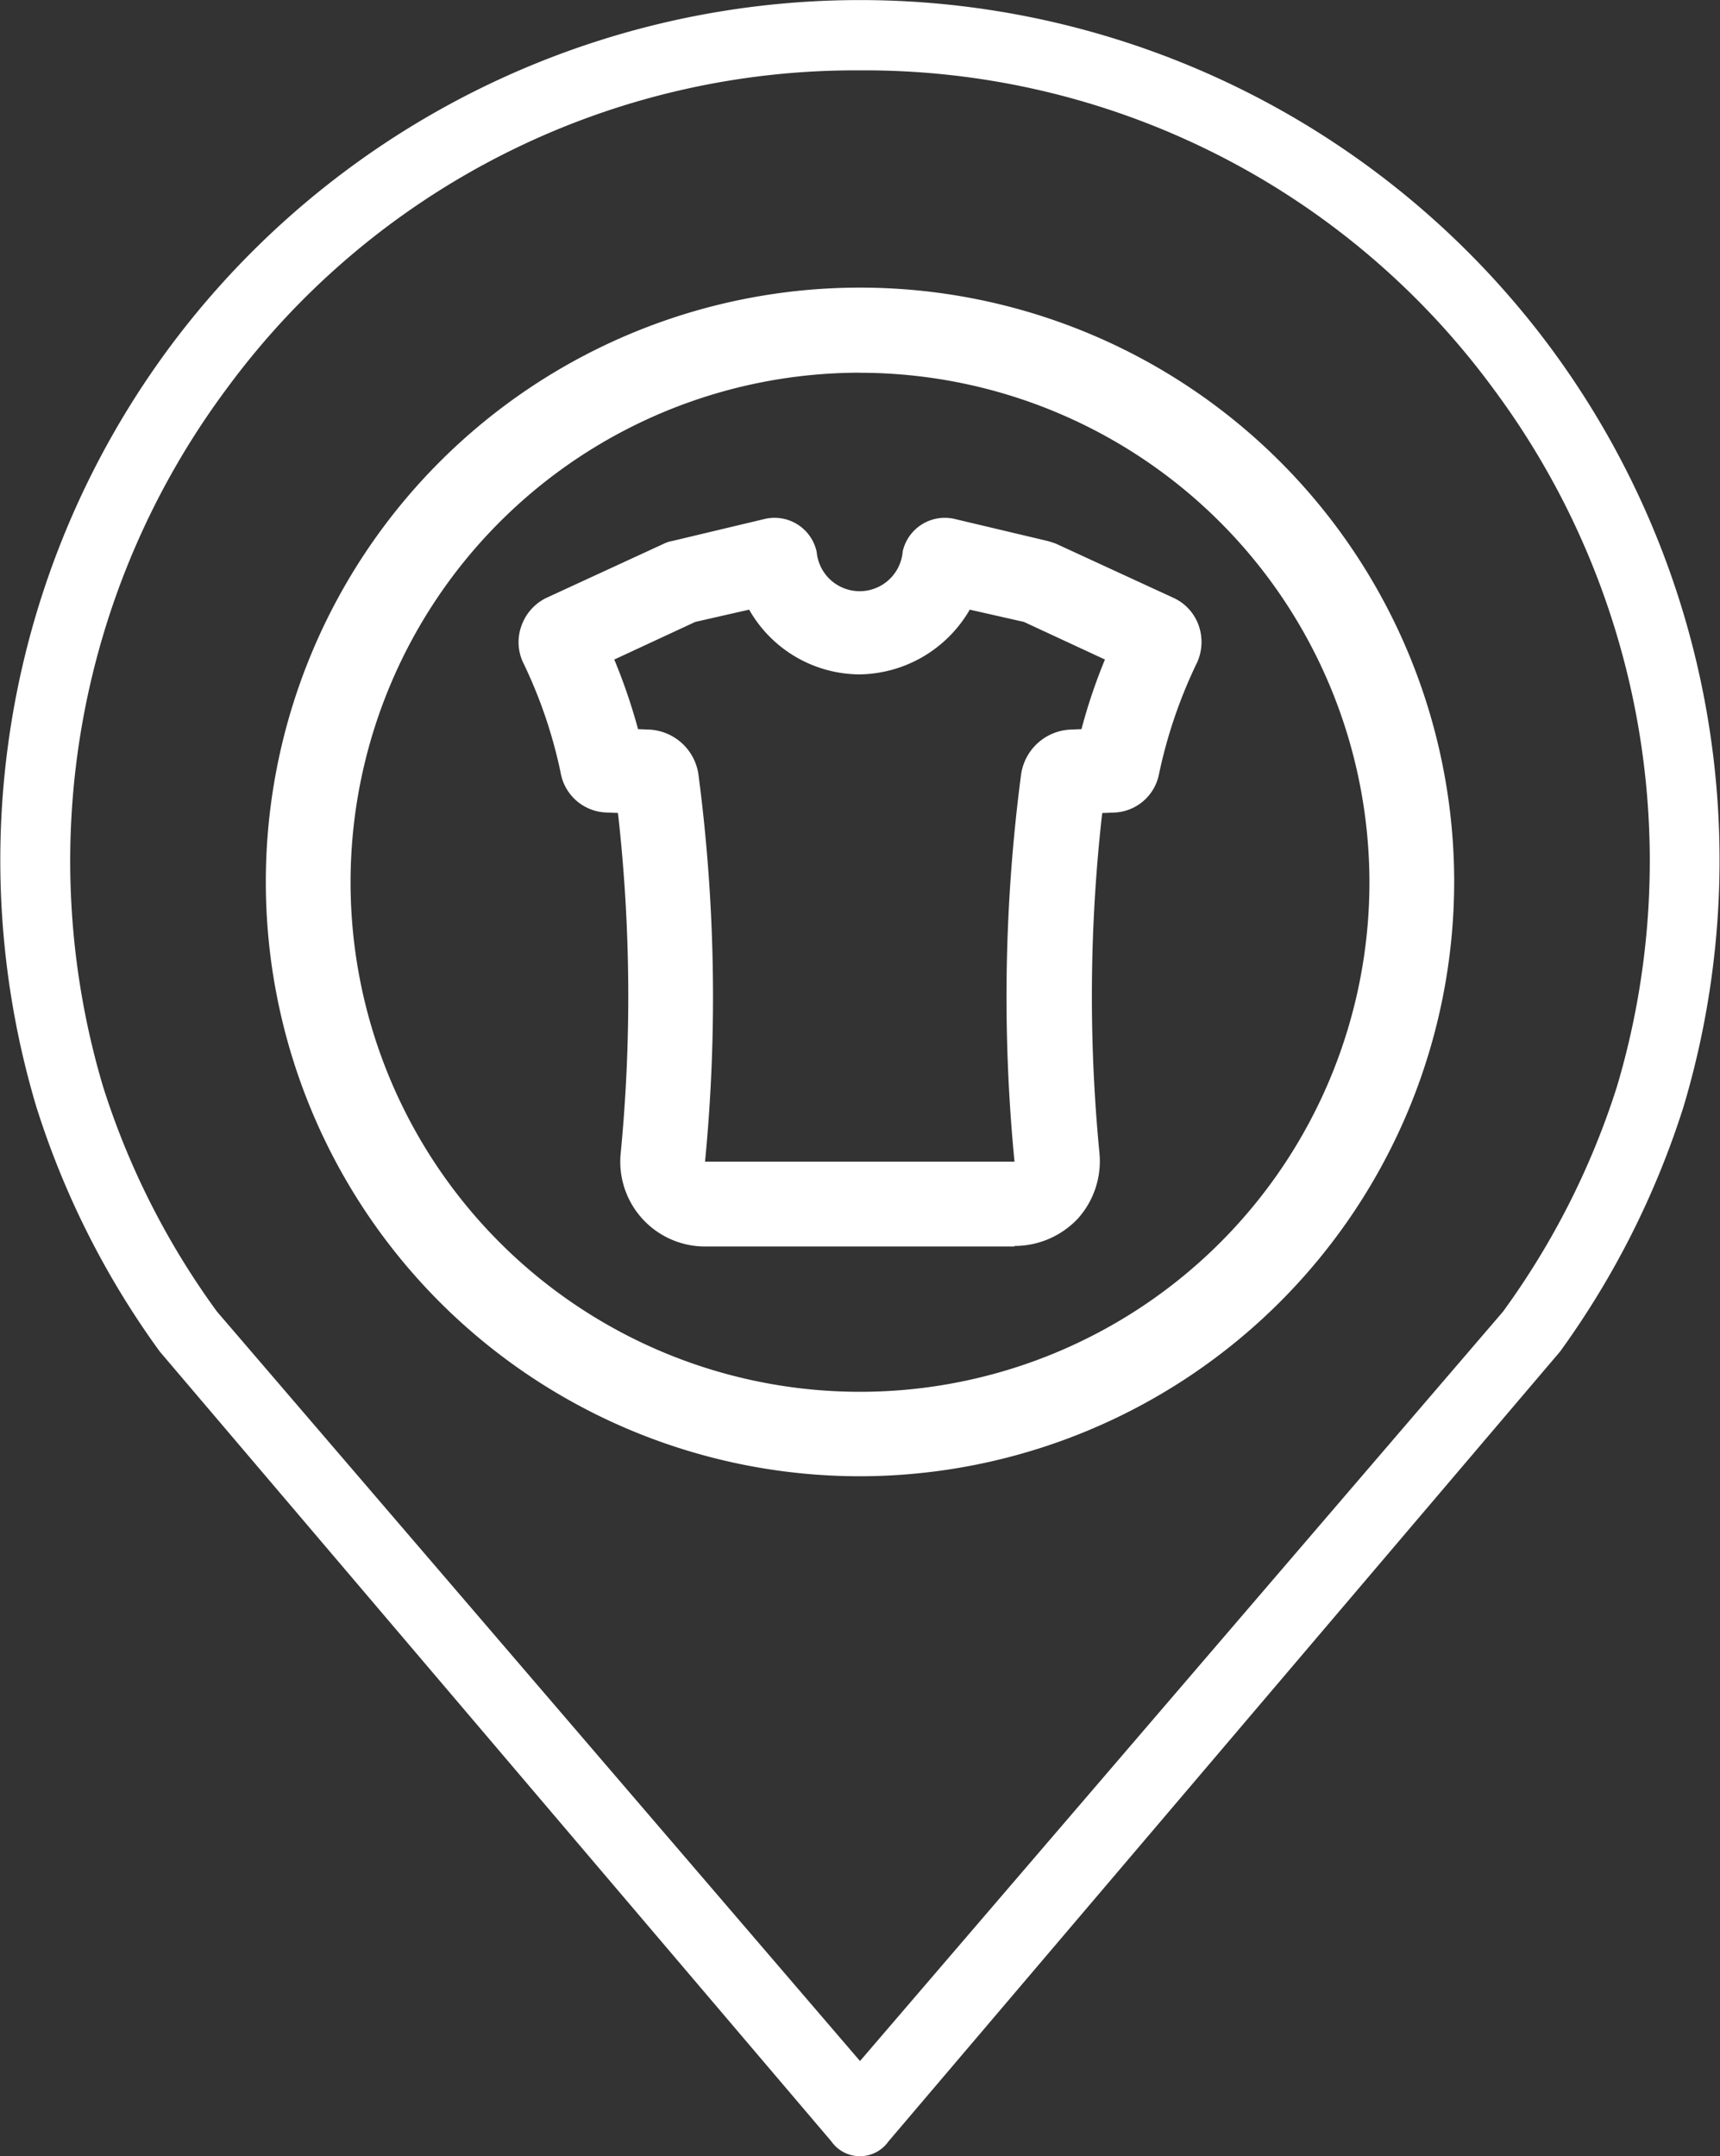
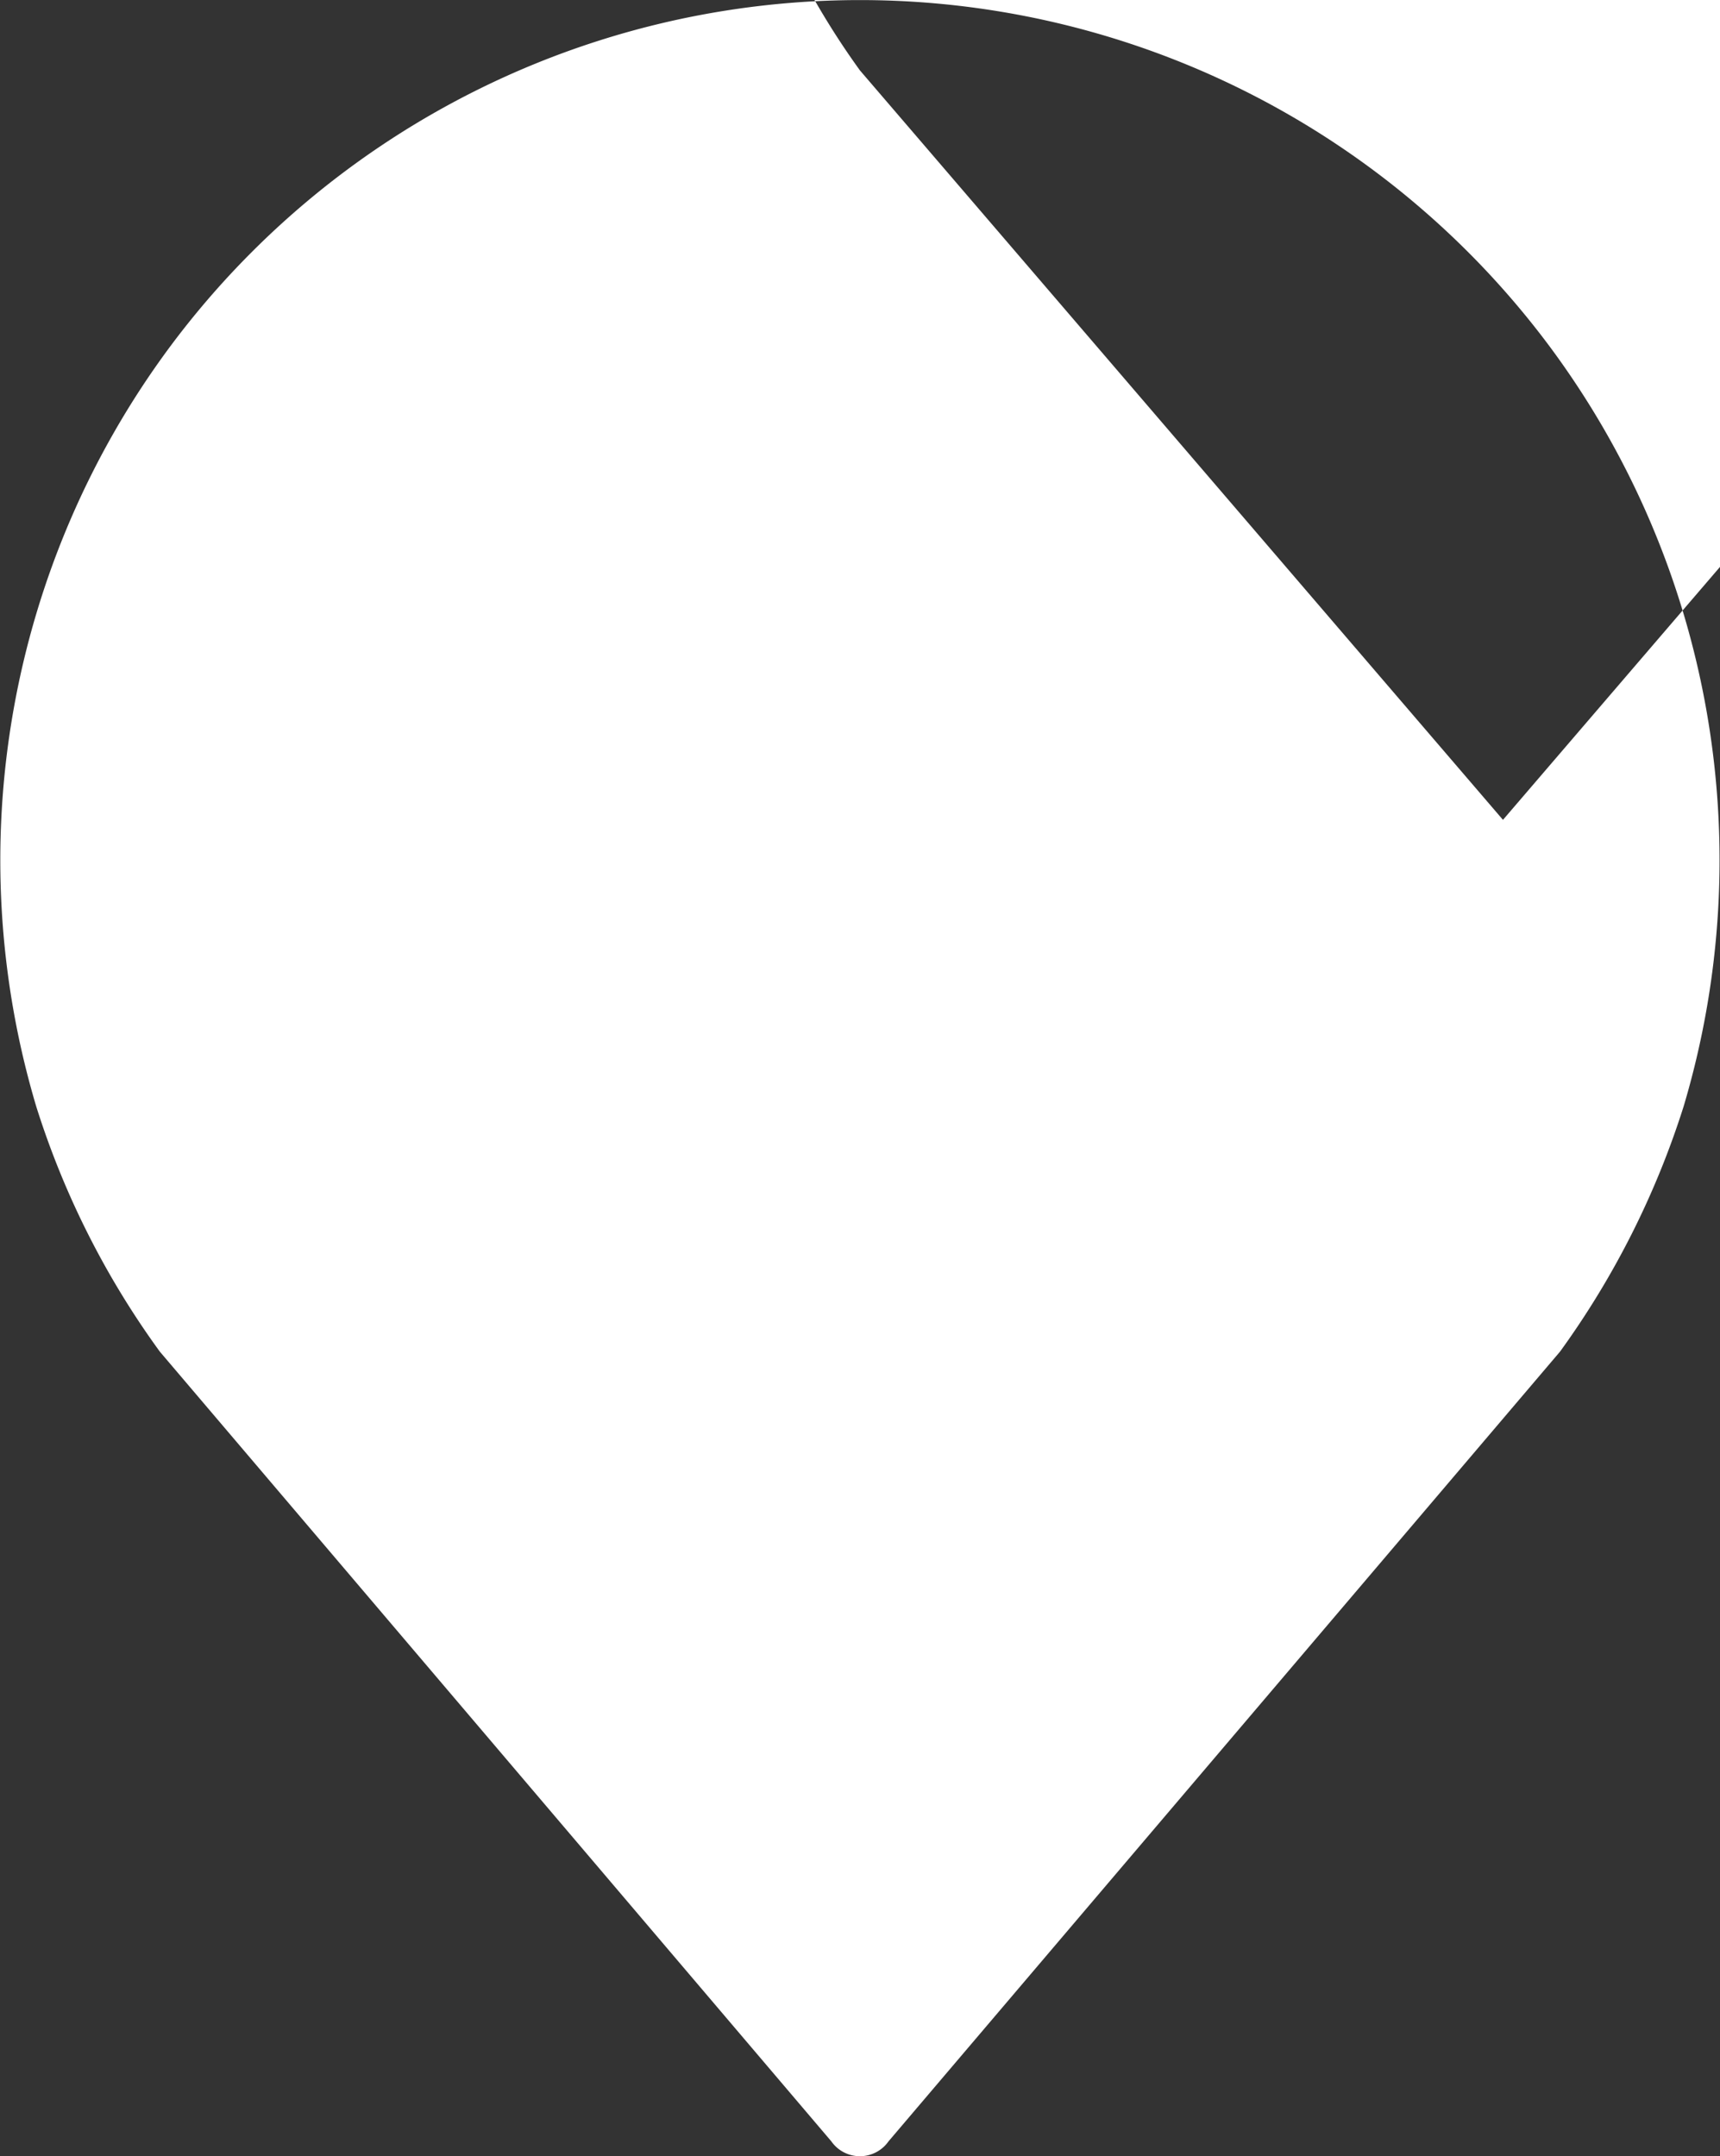
<svg xmlns="http://www.w3.org/2000/svg" width="22" height="27.573" viewBox="0 0 22 27.573">
  <rect x="0" y="0" width="22" height="27.573" fill="#333333" stroke="none" />
  <g id="Group_163" data-name="Group 163" data-sanitized-data-name="Group 163" transform="translate(-8.195)">
-     <path id="Path_567" data-name="Path 567" data-sanitized-data-name="Path 567" d="M19.194,27.573a.445.445,0,0,1-.365-.189l-8.59-10.1a10.869,10.869,0,0,1-1.58-3.133,11.018,11.018,0,0,1,1.714-9.722,11,11,0,0,1,17.642,0,11.016,11.016,0,0,1,1.714,9.722,10.986,10.986,0,0,1-1.58,3.133l-8.59,10.1A.445.445,0,0,1,19.194,27.573ZM19.194.9a9.973,9.973,0,0,0-8.1,4.071,10.115,10.115,0,0,0-1.58,8.927,9.981,9.981,0,0,0,1.456,2.874l8.225,9.584,8.225-9.584a10.04,10.04,0,0,0,1.456-2.874,10.115,10.115,0,0,0-1.58-8.927A9.973,9.973,0,0,0,19.194.9Z" transform="translate(0)" fill="#fff" />
-     <path id="Path_568" data-name="Path 568" data-sanitized-data-name="Path 568" d="M26.022,23.863a7.6,7.6,0,1,1,7.6-7.6A7.609,7.609,0,0,1,26.022,23.863Zm0-14.112a6.516,6.516,0,1,0,6.516,6.516A6.522,6.522,0,0,0,26.022,9.752Z" transform="translate(-6.827 -4.985)" fill="#fff" />
+     <path id="Path_567" data-name="Path 567" data-sanitized-data-name="Path 567" d="M19.194,27.573a.445.445,0,0,1-.365-.189l-8.59-10.1a10.869,10.869,0,0,1-1.58-3.133,11.018,11.018,0,0,1,1.714-9.722,11,11,0,0,1,17.642,0,11.016,11.016,0,0,1,1.714,9.722,10.986,10.986,0,0,1-1.58,3.133l-8.59,10.1A.445.445,0,0,1,19.194,27.573ZM19.194.9l8.225,9.584,8.225-9.584a10.04,10.04,0,0,0,1.456-2.874,10.115,10.115,0,0,0-1.58-8.927A9.973,9.973,0,0,0,19.194.9Z" transform="translate(0)" fill="#fff" />
    <path id="Path_569" data-name="Path 569" data-sanitized-data-name="Path 569" d="M30.541,23.244H26.584a1.085,1.085,0,0,1-1.08-1.181A20.841,20.841,0,0,0,25.47,17.7l-.151-.006a.615.615,0,0,1-.582-.509,6.1,6.1,0,0,0-.481-1.411.61.61,0,0,1-.017-.476.627.627,0,0,1,.325-.353l1.495-.689a.39.39,0,0,1,.106-.034l1.175-.28a.551.551,0,0,1,.672.42.552.552,0,0,0,1.1-.006.552.552,0,0,1,.672-.414l1.181.28c.039.011.073.022.106.034l1.506.694a.609.609,0,0,1,.319.347.636.636,0,0,1-.017.476,6.212,6.212,0,0,0-.487,1.422.609.609,0,0,1-.577.5l-.151.006a20.841,20.841,0,0,0-.034,4.361,1.1,1.1,0,0,1-.28.828,1.113,1.113,0,0,1-.806.347Zm-4.814-6.616.146.006a.669.669,0,0,1,.627.577,21.811,21.811,0,0,1,.084,4.948h3.958a21.818,21.818,0,0,1,.084-4.948.669.669,0,0,1,.627-.577l.146-.006a6.975,6.975,0,0,1,.3-.89l-1.036-.481L29.97,15.1a1.654,1.654,0,0,1-1.411.828,1.635,1.635,0,0,1-1.411-.828l-.689.157-1.036.481A7.283,7.283,0,0,1,25.727,16.628ZM25.425,17.367Zm5.894-.375ZM25.806,16.986Zm-.431-.375Zm6.381,0h0Zm.358-.677ZM25.022,15.928ZM25.246,15.318Z" transform="translate(-9.371 -7.304)" fill="#fff" />
  </g>
</svg>